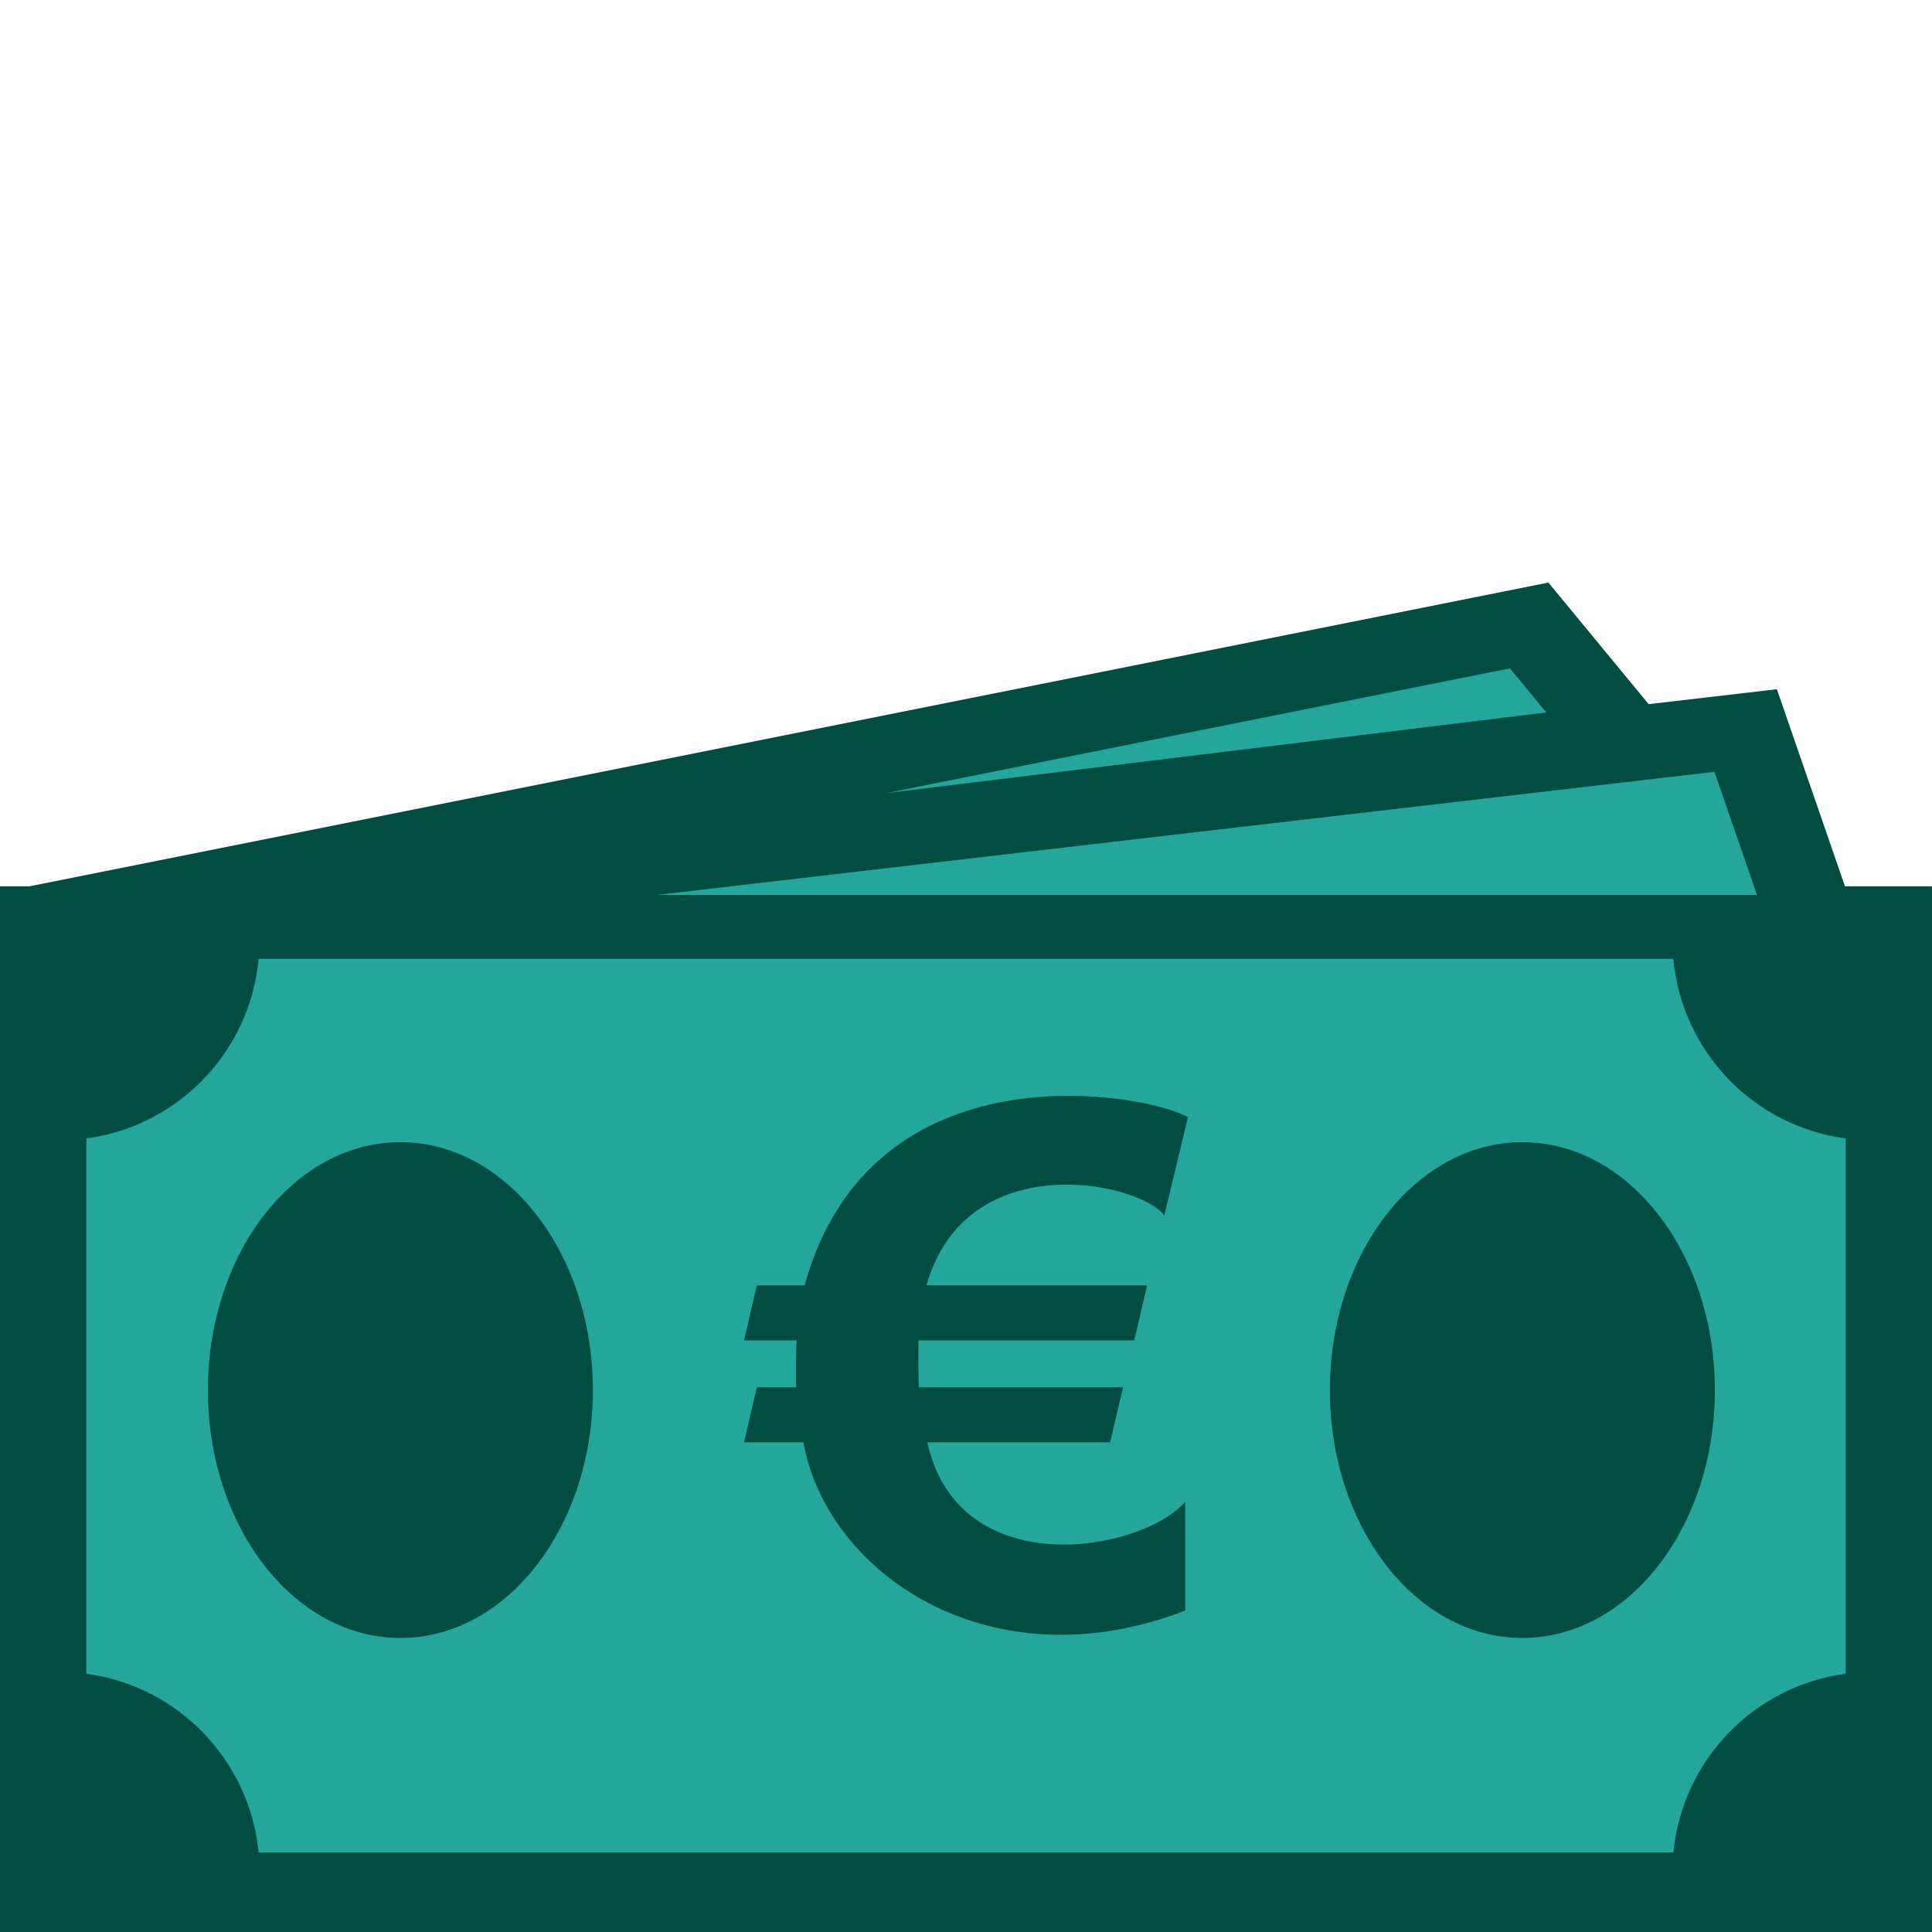
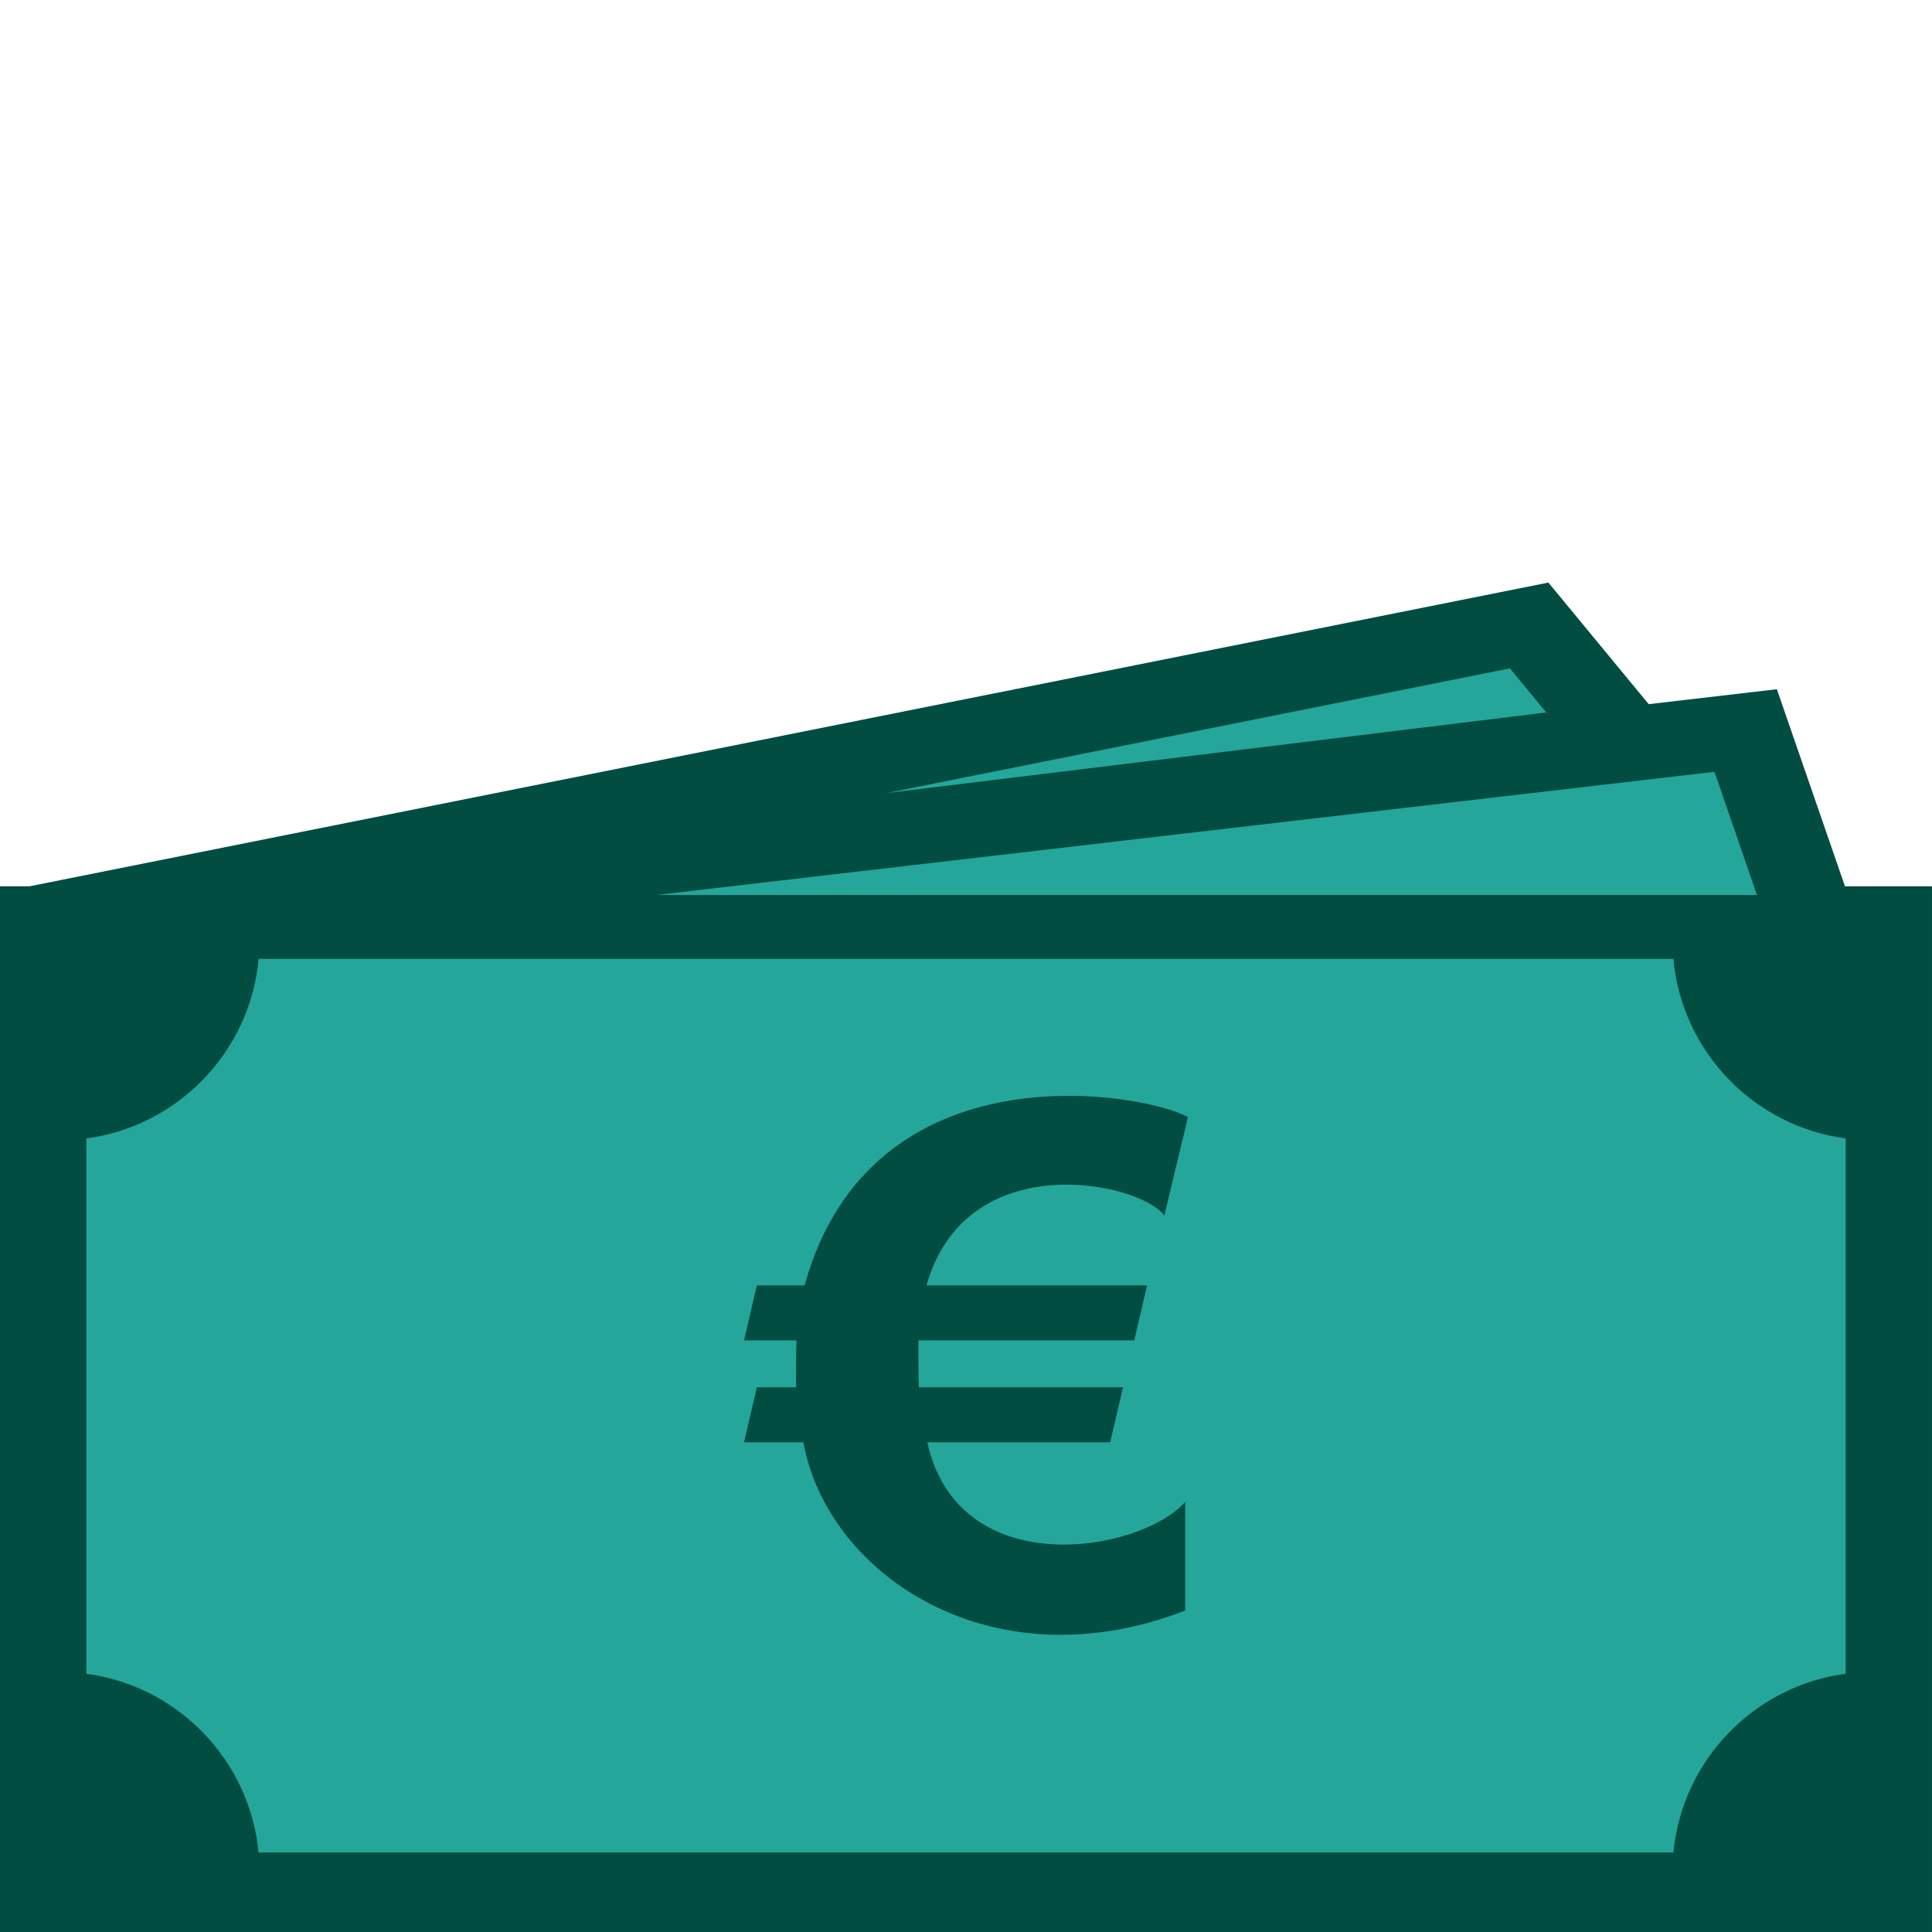
<svg xmlns="http://www.w3.org/2000/svg" height="512" viewBox="0 0 512 512" width="512">
  <g id="euro_bills_money_currency_cash_payment">
    <g>
      <path d="m488.938 234.884-18.048-52.233-33.972 3.957-26.582-32.225-402.528 80.501h-7.808v277.116h512v-277.116z" fill="#024d41" />
      <path d="m465.611 237.166h-291.521l280.256-32.628z" fill="#25a69a" />
      <path d="m400.139 177.124 9.64 11.689-174.938 21.366z" fill="#25a69a" />
      <path d="m443.455 254.099h-374.91c-2.258 24.619-21.352 44.354-45.67 47.604v141.853c24.24 3.24 43.293 22.855 45.652 47.363h374.945c2.359-24.508 21.412-44.123 45.652-47.363v-141.854c-24.317-3.25-43.411-22.984-45.669-47.603z" fill="#25a69a" />
      <g fill="#024d41">
        <path d="m314.828 296.045-6.27 26.061c-6.678-8.996-52.559-18.495-63.029 18.535h58.459l-3.402 14.579h-57.18c-.072 1.444-.037 10.036.105 12.42h54.1l-3.4 14.582h-48.465c8.234 37.402 56.336 29.317 68.34 15.808v28.787c-51.416 19.892-94.871-9.617-101.182-44.595h-15.732l3.398-14.582h10.42c-.074-1.505-.033-10.226.104-12.42h-13.922l3.398-14.579h12.65c17.718-63.912 89.671-51.178 101.608-44.596z" />
-         <path d="m106.109 302.693c-28.175 0-51.01 29.414-51.01 65.7 0 36.28 22.835 65.691 51.01 65.691 28.169 0 51.012-29.411 51.012-65.691 0-36.286-22.843-65.7-51.012-65.7z" />
-         <path d="m403.438 302.693c-28.168 0-51.003 29.414-51.003 65.7 0 36.28 22.835 65.691 51.003 65.691 28.183 0 51.019-29.411 51.019-65.691 0-36.286-22.836-65.7-51.019-65.7z" />
      </g>
    </g>
  </g>
  <g id="Capa_1" />
</svg>